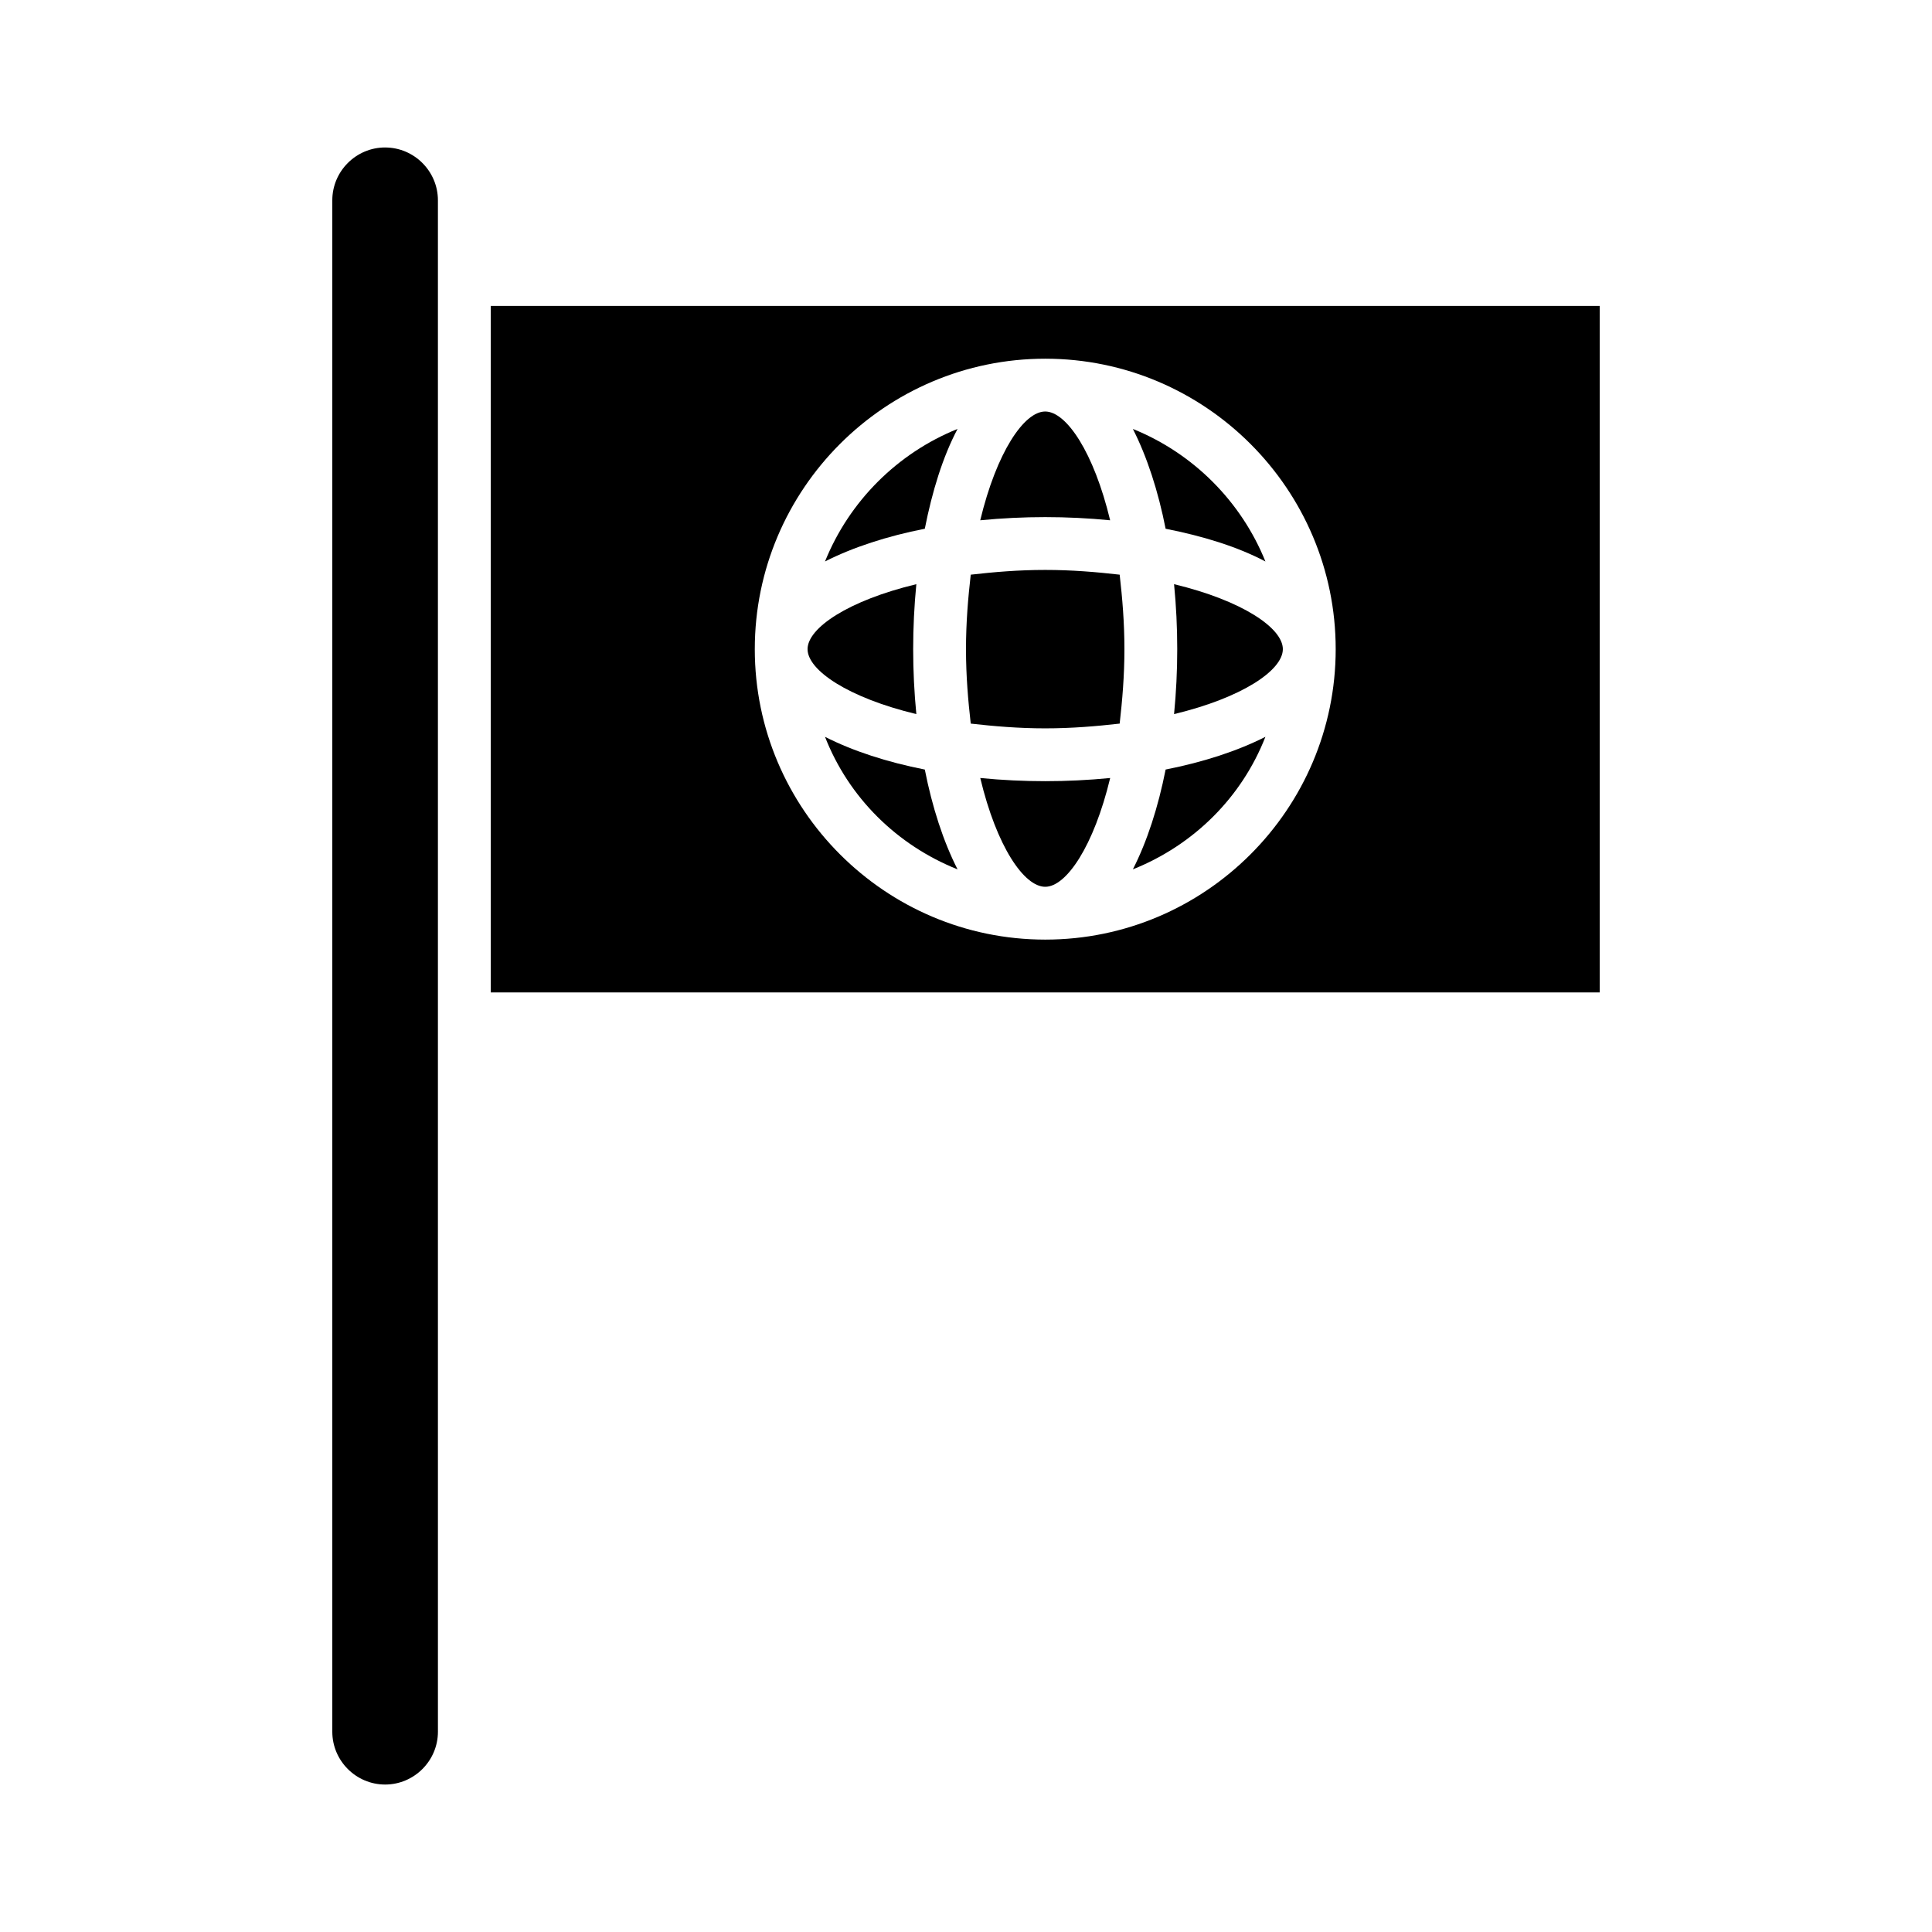
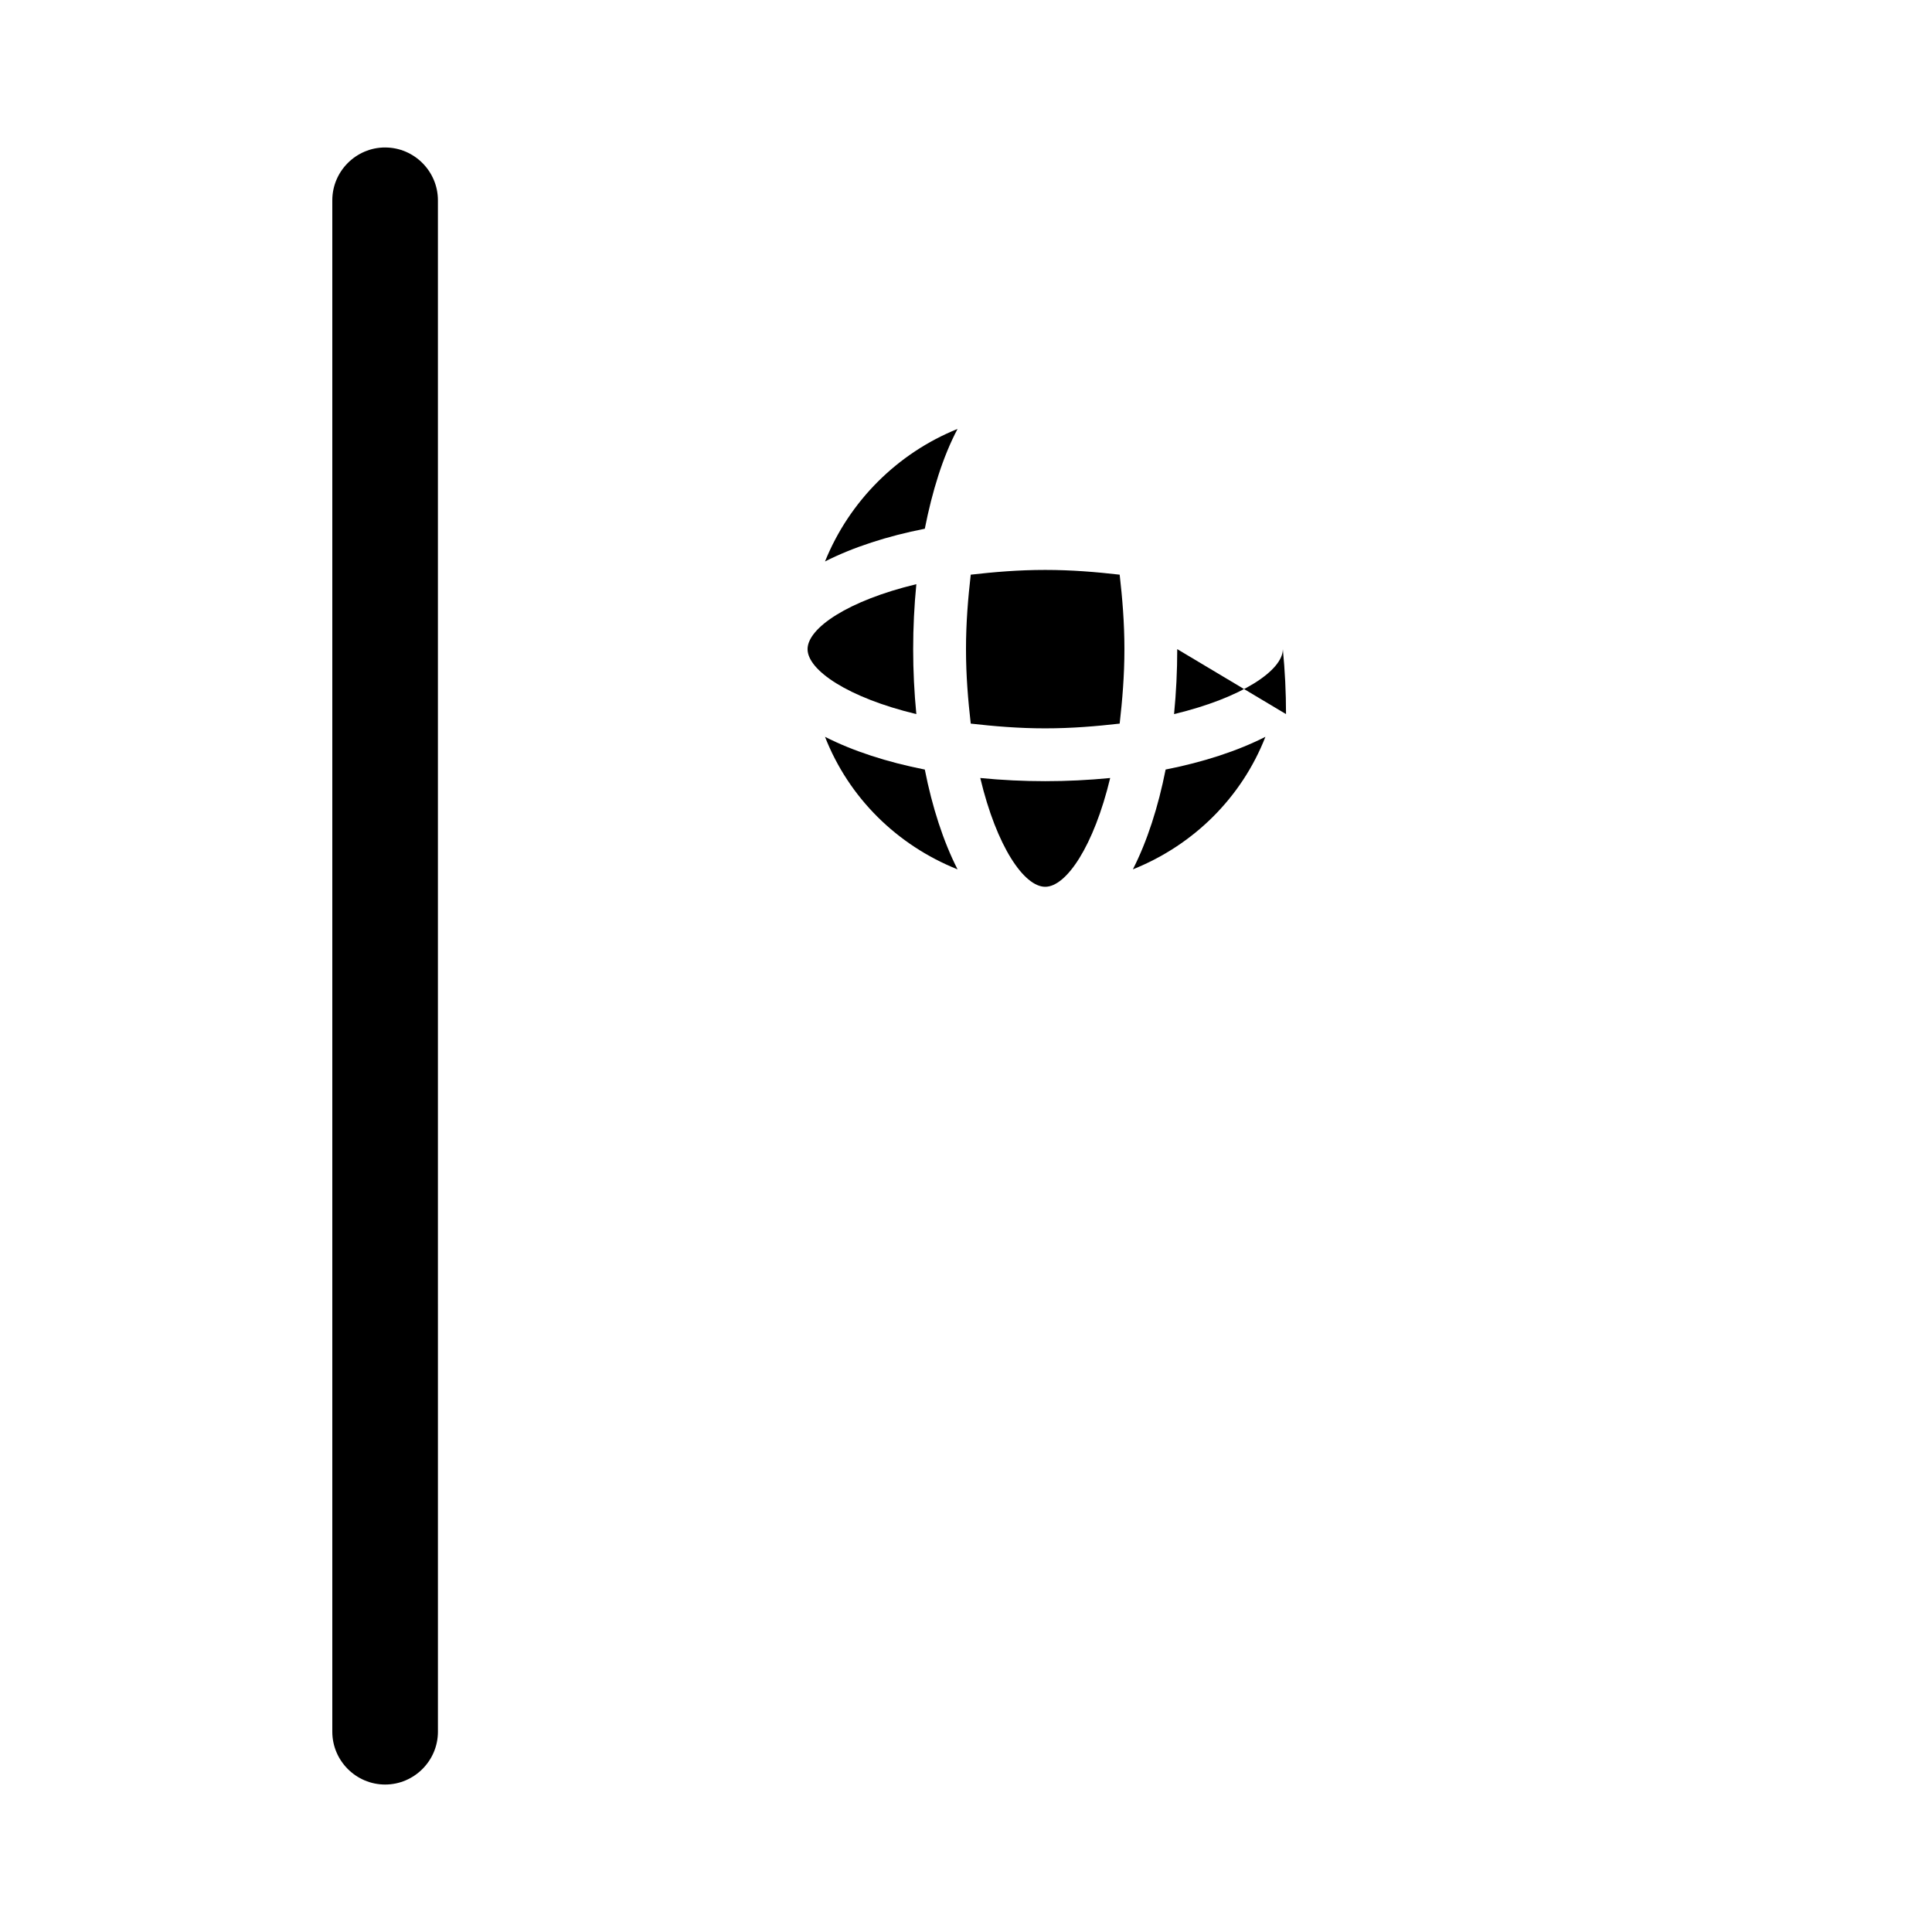
<svg xmlns="http://www.w3.org/2000/svg" fill="#000000" width="800px" height="800px" version="1.1" viewBox="144 144 512 512">
  <g>
    <path d="m397.76 374.39c-3.777-7.418-6.719-16.516-8.676-26.449-9.938-1.961-19.031-4.898-26.449-8.676 6.297 16.094 19.031 28.688 35.125 35.125z" />
-     <path d="m274.05 407h293.89v-181.93h-293.89zm146.95-167.94c42.402 0 76.973 34.566 76.973 76.973 0 42.402-34.566 76.973-76.973 76.973-42.406-0.004-76.973-34.57-76.973-76.973 0-42.406 34.566-76.973 76.973-76.973z" />
    <path d="m403.78 350.18c4.34 18.191 11.617 28.828 17.215 28.828 5.598 0 12.875-10.777 17.215-28.828-5.738 0.559-11.477 0.84-17.215 0.84-5.738 0-11.477-0.277-17.215-0.84z" />
    <path d="m246.06 183.08c-7.695 0-13.996 6.297-13.996 13.996v405.85c0 7.695 6.297 13.996 13.996 13.996 7.695 0 13.996-6.297 13.996-13.996l-0.004-188.93v-216.92c0-7.695-6.297-13.992-13.992-13.992z" />
    <path d="m397.76 257.67c-15.953 6.438-28.688 19.172-35.125 35.125 7.418-3.777 16.516-6.719 26.449-8.676 1.961-9.934 4.758-19.031 8.676-26.449z" />
-     <path d="m455.98 316.03c0 5.738-0.281 11.477-0.84 17.215 18.055-4.34 28.828-11.617 28.828-17.215s-10.777-12.875-28.828-17.215c0.562 5.738 0.84 11.477 0.84 17.215z" />
-     <path d="m438.2 281.88c-4.336-18.055-11.613-28.828-17.211-28.828-5.598 0-12.875 10.777-17.215 28.828 5.738-0.559 11.477-0.84 17.215-0.84 5.734 0 11.473 0.281 17.211 0.84z" />
-     <path d="m479.35 292.8c-6.438-15.953-19.172-28.688-35.125-35.125 3.777 7.418 6.719 16.516 8.676 26.449 9.938 1.957 19.031 4.754 26.449 8.676z" />
+     <path d="m455.98 316.03c0 5.738-0.281 11.477-0.84 17.215 18.055-4.34 28.828-11.617 28.828-17.215c0.562 5.738 0.84 11.477 0.84 17.215z" />
    <path d="m479.35 339.26c-7.418 3.777-16.516 6.719-26.449 8.676-1.961 9.938-4.898 19.031-8.676 26.449 16.094-6.438 28.828-19.031 35.125-35.125z" />
    <path d="m420.99 337.02c7.137 0 13.574-0.559 19.734-1.258 0.695-6.16 1.258-12.598 1.258-19.734s-0.559-13.574-1.258-19.734c-6.156-0.699-12.594-1.258-19.734-1.258-7.137 0-13.574 0.559-19.734 1.258-0.699 6.16-1.258 12.598-1.258 19.734s0.559 13.574 1.258 19.734c6.156 0.695 12.594 1.258 19.734 1.258z" />
    <path d="m386 316.03c0-5.738 0.281-11.477 0.84-17.215-18.055 4.34-28.828 11.617-28.828 17.215s10.777 12.875 28.828 17.215c-0.559-5.738-0.84-11.477-0.84-17.215z" />
  </g>
</svg>